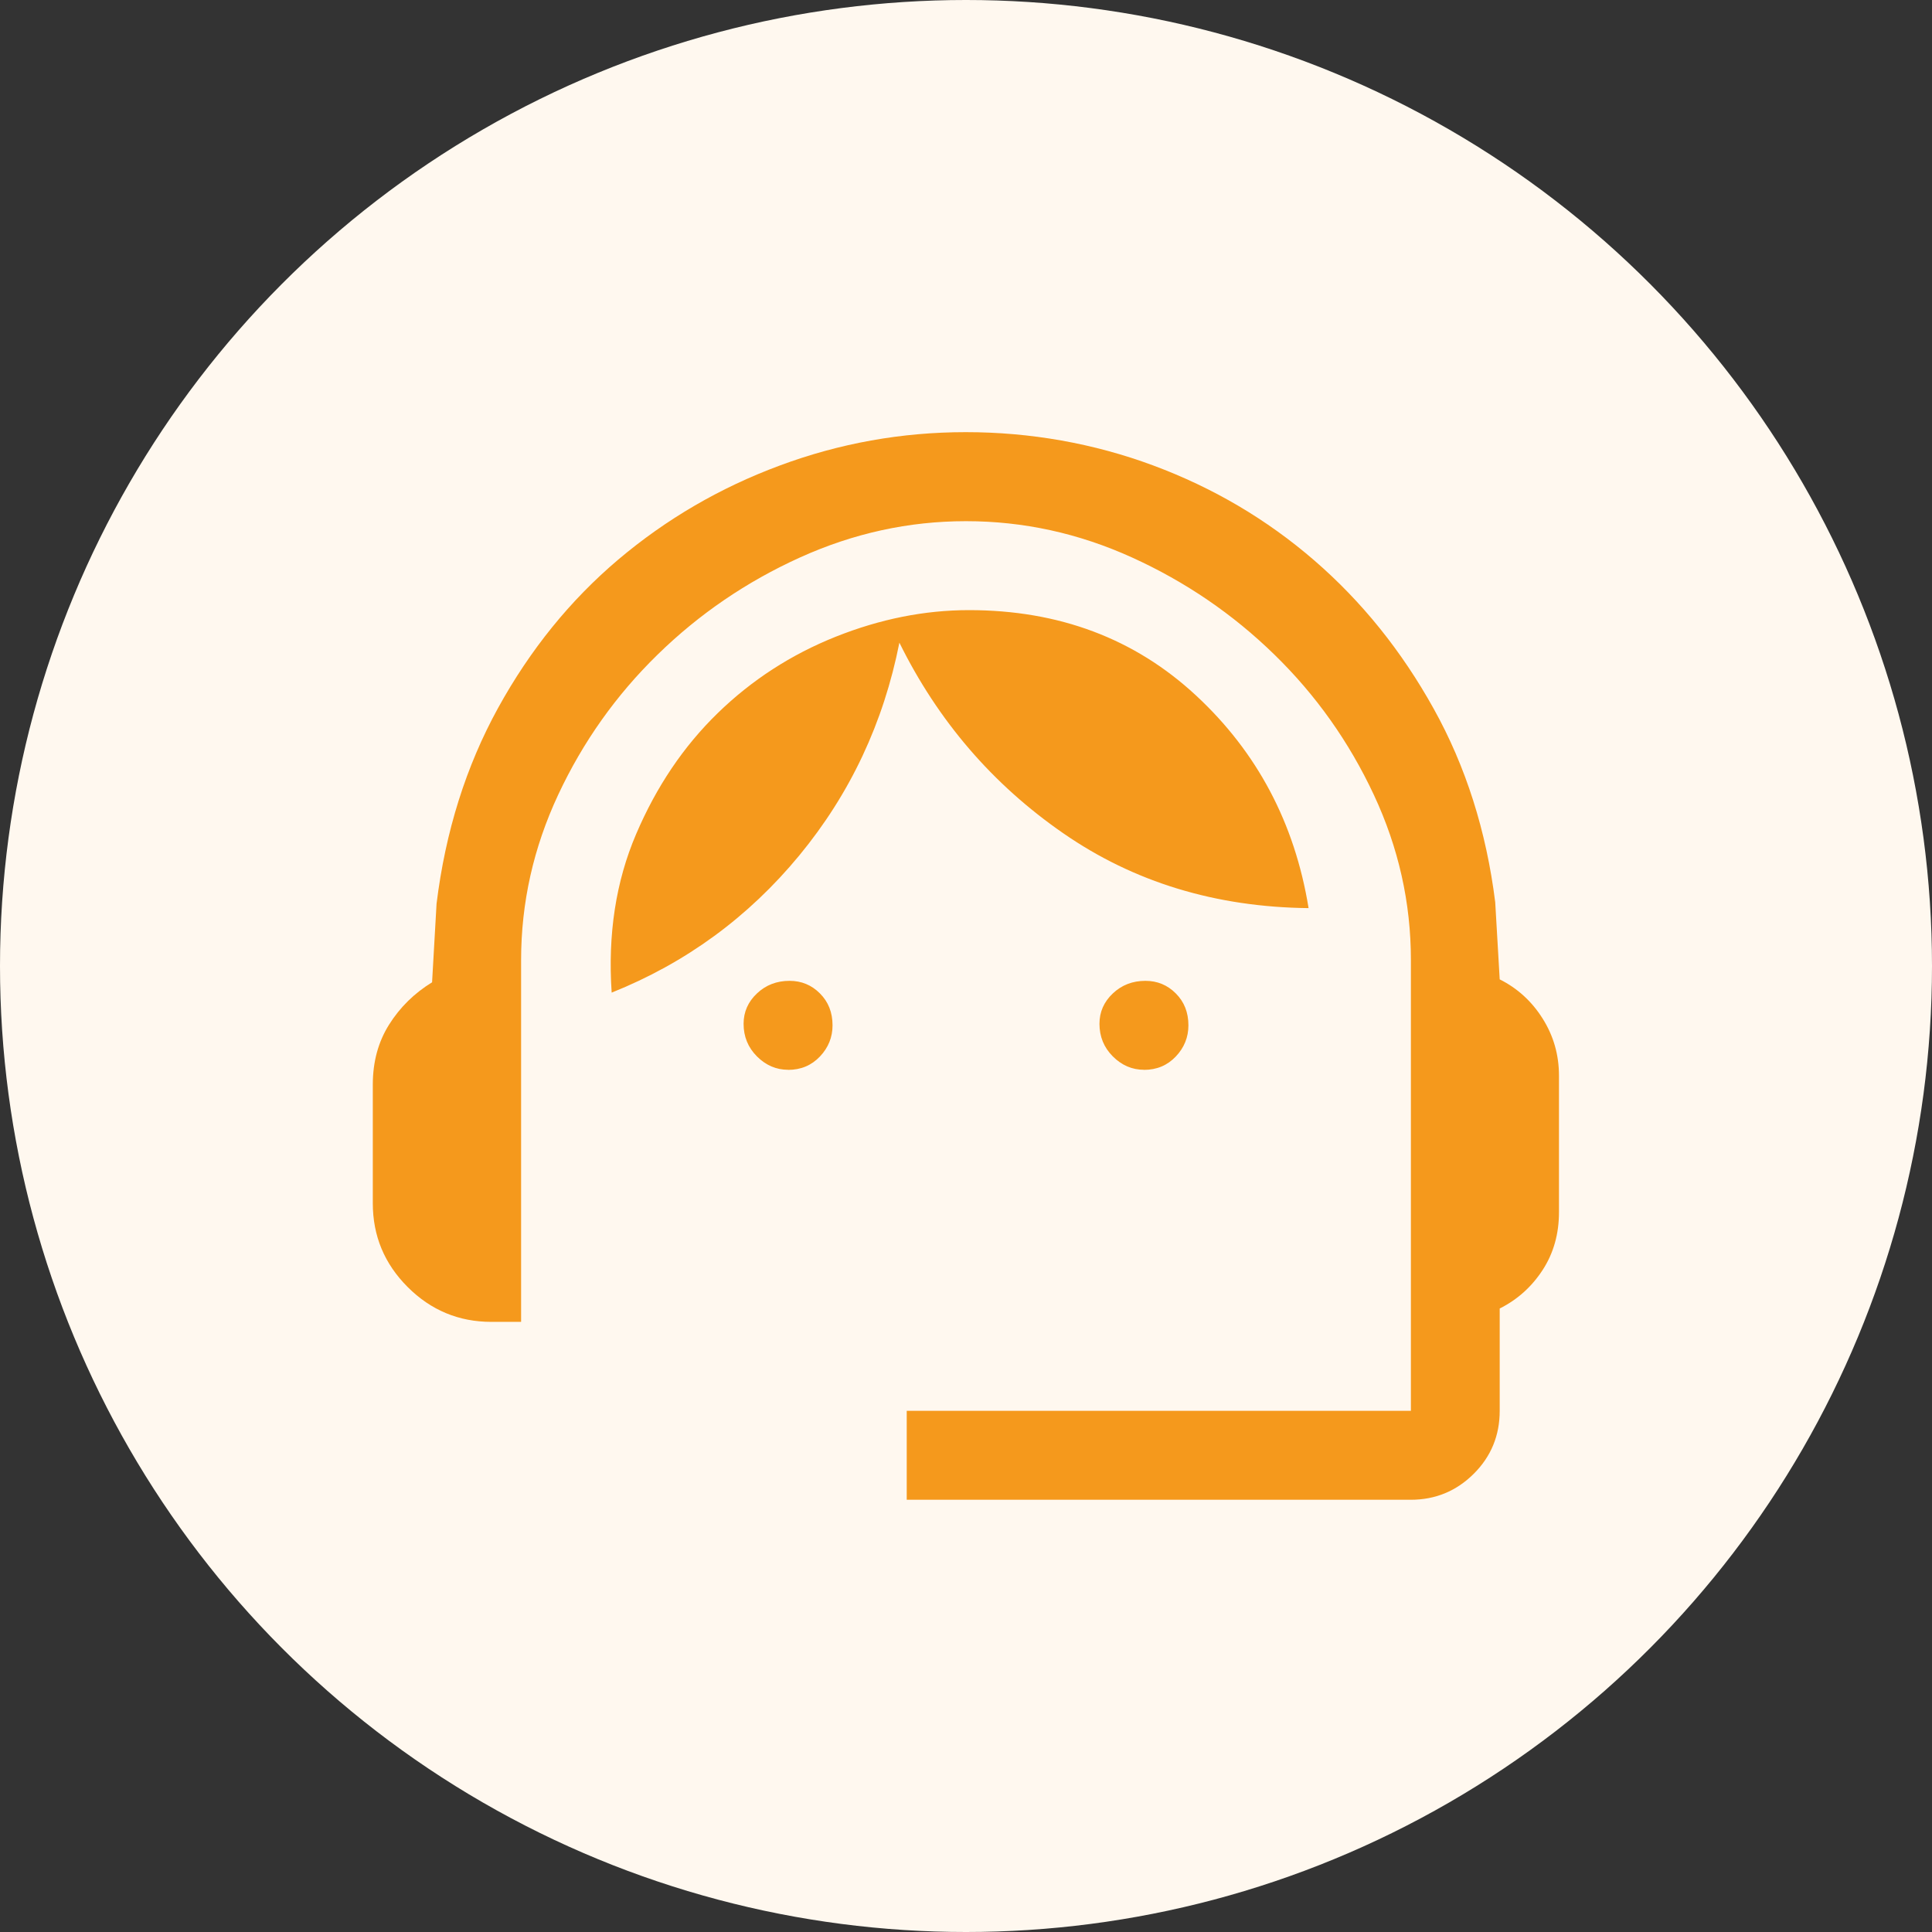
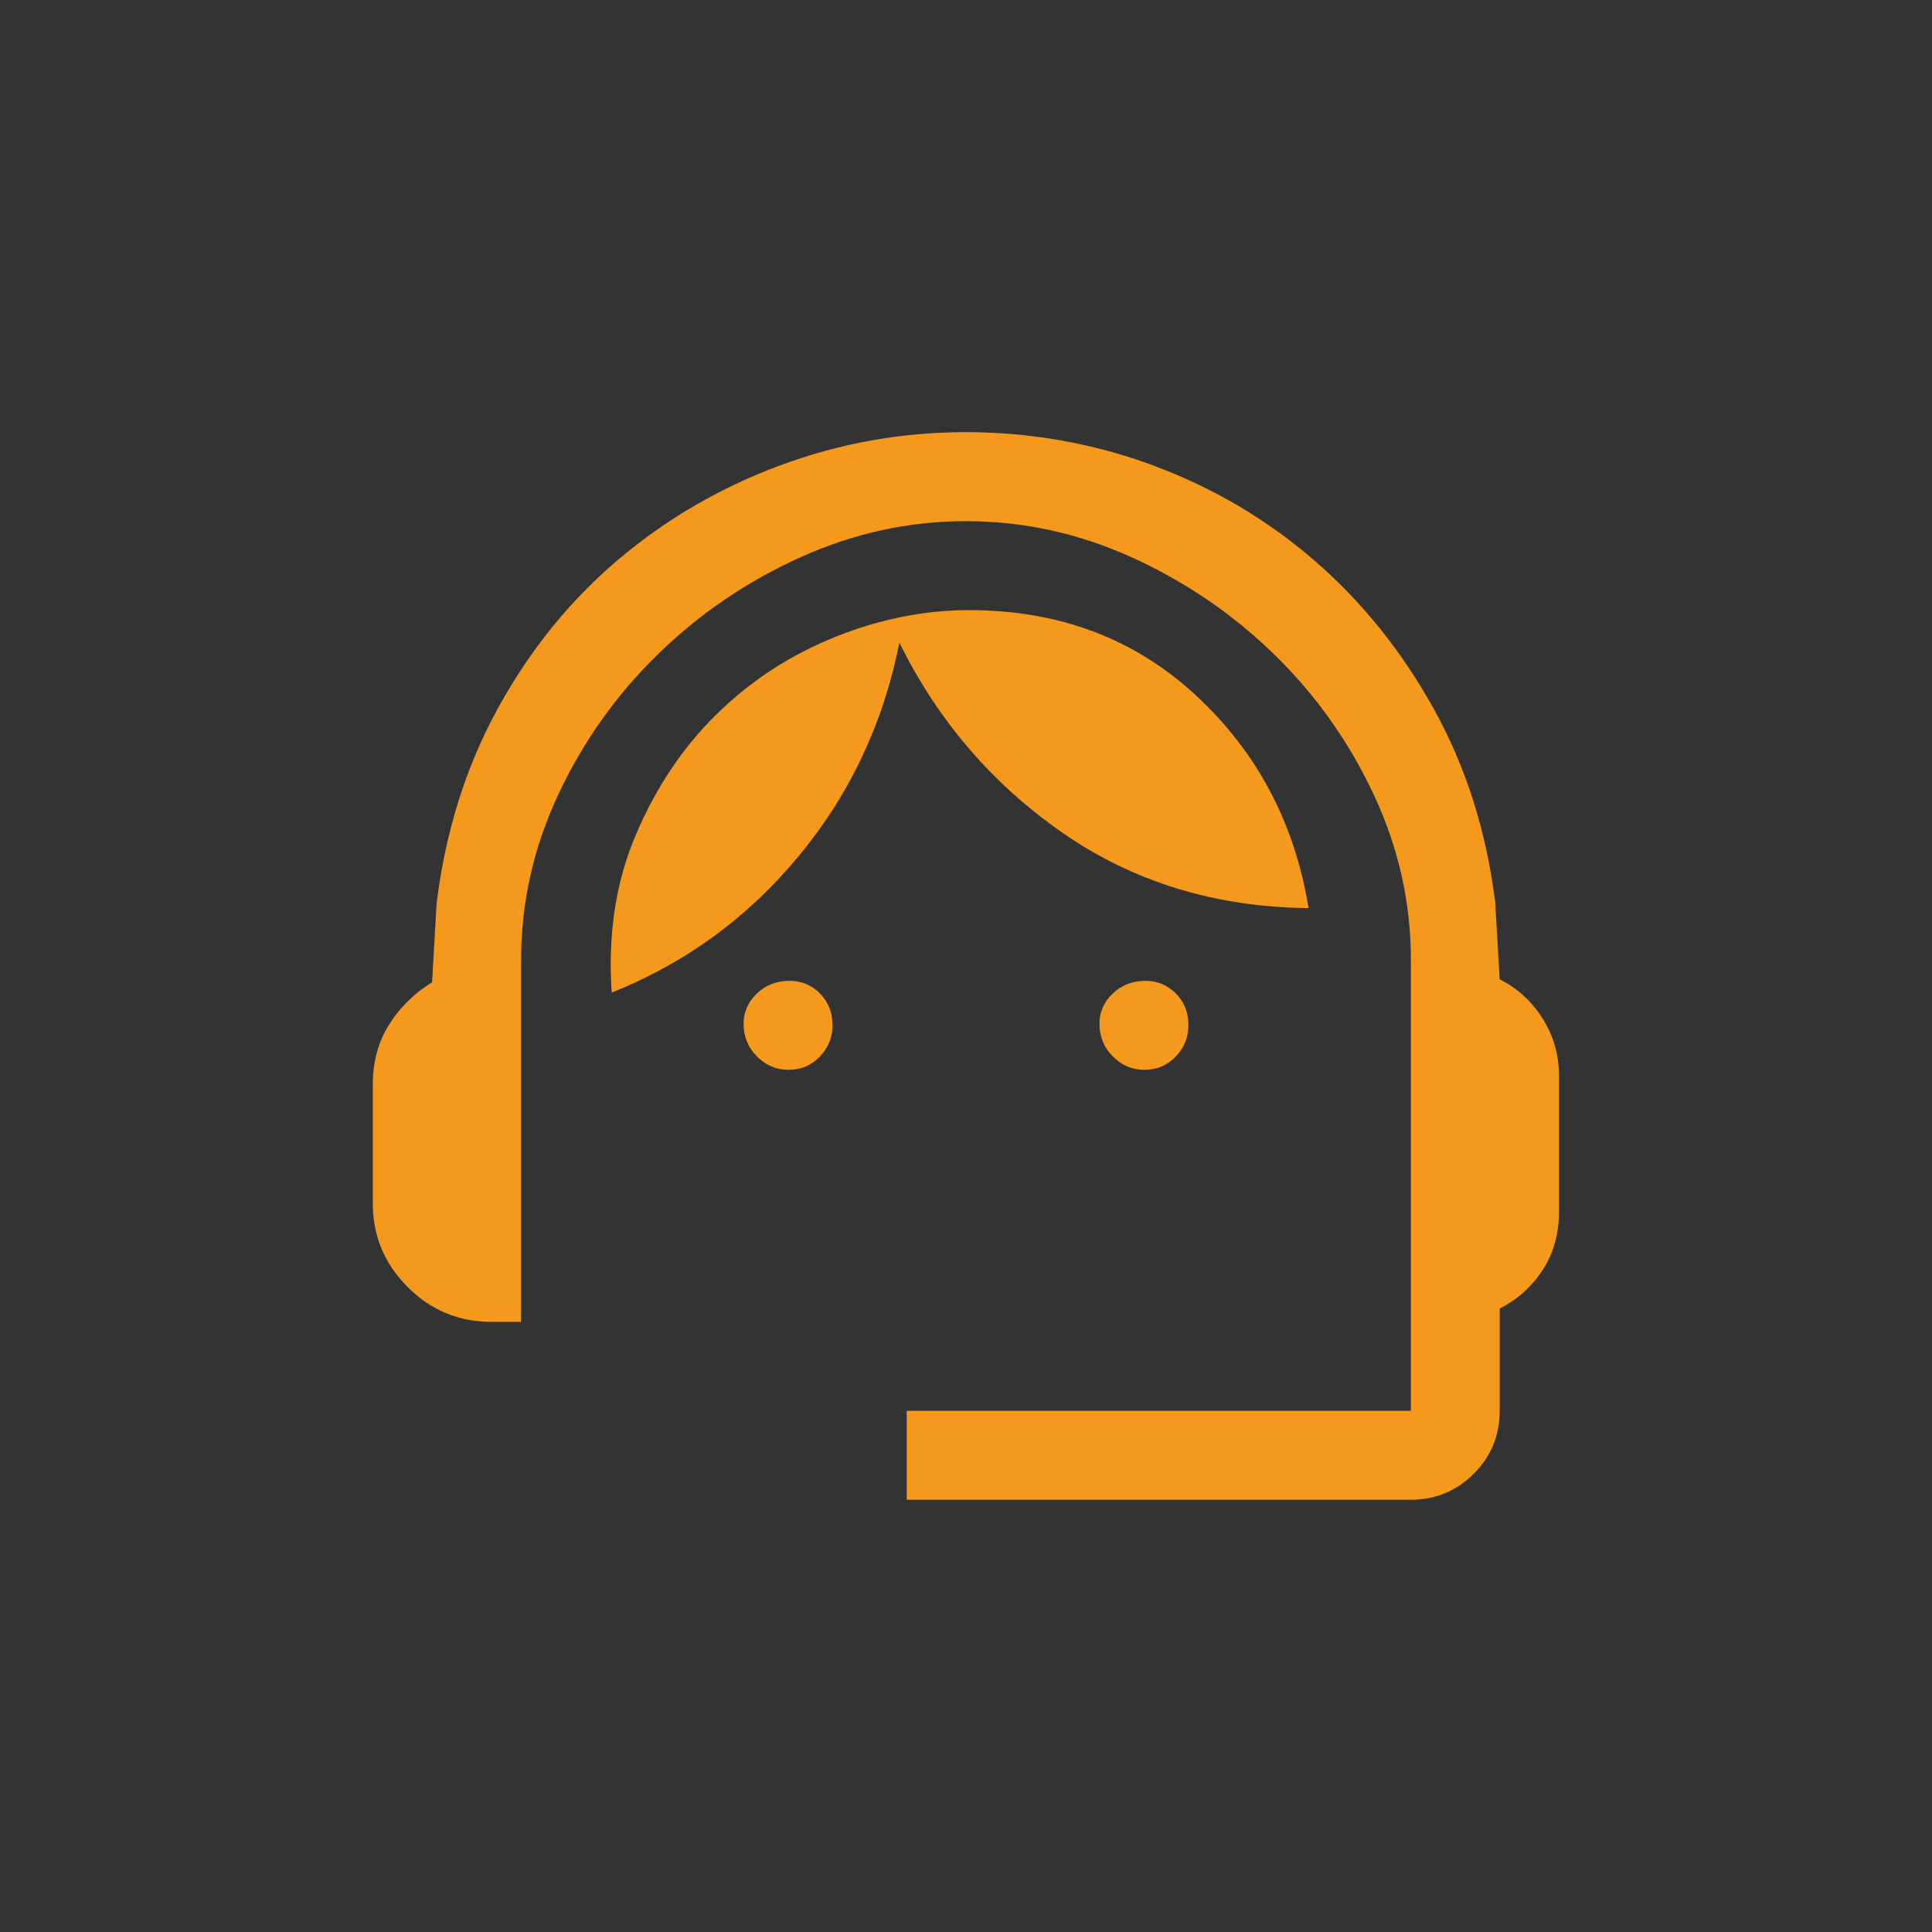
<svg xmlns="http://www.w3.org/2000/svg" id="Layer_2" viewBox="0 0 250 250">
  <rect x="0" y="0" width="250" height="250" fill="#333333" stroke="none" />
  <defs>
    <style>.cls-1{fill:#f5991c;}.cls-2{fill:#fff8ef;}</style>
  </defs>
  <g id="Layer_1-2">
    <g>
-       <circle class="cls-2" cx="125" cy="125" r="125" />
      <path class="cls-1" d="M117.33,194.07v-11.51h65.24v-58.33c0-7.42-1.6-14.55-4.8-21.39-3.2-6.84-7.48-12.89-12.86-18.13-5.37-5.24-11.51-9.43-18.42-12.57s-14.07-4.7-21.49-4.7-14.58,1.57-21.49,4.7-13.05,7.32-18.42,12.57c-5.37,5.24-9.66,11.29-12.86,18.13-3.2,6.84-4.8,13.97-4.8,21.39v46.82h-3.84c-4.22,0-7.83-1.5-10.84-4.51-3.01-3.01-4.51-6.62-4.51-10.84v-15.35c0-2.94,.7-5.53,2.11-7.77,1.41-2.24,3.26-4.06,5.56-5.47l.58-10.17c1.15-9.34,3.81-17.78,7.96-25.33,4.16-7.55,9.34-13.94,15.54-19.19,6.2-5.24,13.17-9.31,20.91-12.18,7.74-2.88,15.77-4.32,24.08-4.32s16.53,1.44,24.27,4.32c7.74,2.88,14.68,6.97,20.82,12.28,6.14,5.31,11.29,11.7,15.45,19.19,4.16,7.48,6.81,15.83,7.96,25.04l.58,9.98c2.3,1.15,4.16,2.85,5.56,5.08,1.41,2.24,2.11,4.7,2.11,7.39v17.65c0,2.81-.7,5.31-2.11,7.48-1.41,2.17-3.26,3.84-5.56,4.99v13.24c0,3.2-1.12,5.92-3.36,8.15s-4.96,3.36-8.15,3.36H117.33Zm-15.35-55.64c-1.53,0-2.88-.58-4.03-1.73-1.15-1.15-1.73-2.56-1.73-4.22,0-1.53,.58-2.85,1.73-3.93,1.15-1.09,2.56-1.63,4.22-1.63,1.53,0,2.85,.54,3.93,1.63,1.09,1.09,1.63,2.46,1.63,4.13,0,1.53-.54,2.88-1.63,4.03-1.09,1.15-2.46,1.73-4.13,1.73Zm46.05,0c-1.53,0-2.88-.58-4.03-1.73-1.15-1.15-1.73-2.56-1.73-4.22,0-1.53,.58-2.85,1.73-3.93,1.15-1.09,2.56-1.63,4.22-1.63,1.53,0,2.85,.54,3.93,1.63,1.09,1.09,1.63,2.46,1.63,4.13,0,1.53-.54,2.88-1.63,4.03-1.09,1.15-2.46,1.73-4.13,1.73Zm-68.88-9.98c-.51-7.55,.54-14.39,3.17-20.53,2.62-6.14,6.14-11.35,10.55-15.64s9.5-7.58,15.25-9.88c5.76-2.3,11.51-3.45,17.27-3.45,11.64,0,21.43,3.68,29.36,11.03,7.93,7.35,12.79,16.53,14.58,27.53-12.02-.13-22.61-3.36-31.75-9.69-9.15-6.33-16.21-14.55-21.2-24.66-2.05,10.36-6.36,19.54-12.95,27.53-6.59,7.99-14.68,13.91-24.27,17.75Z" />
    </g>
  </g>
</svg>